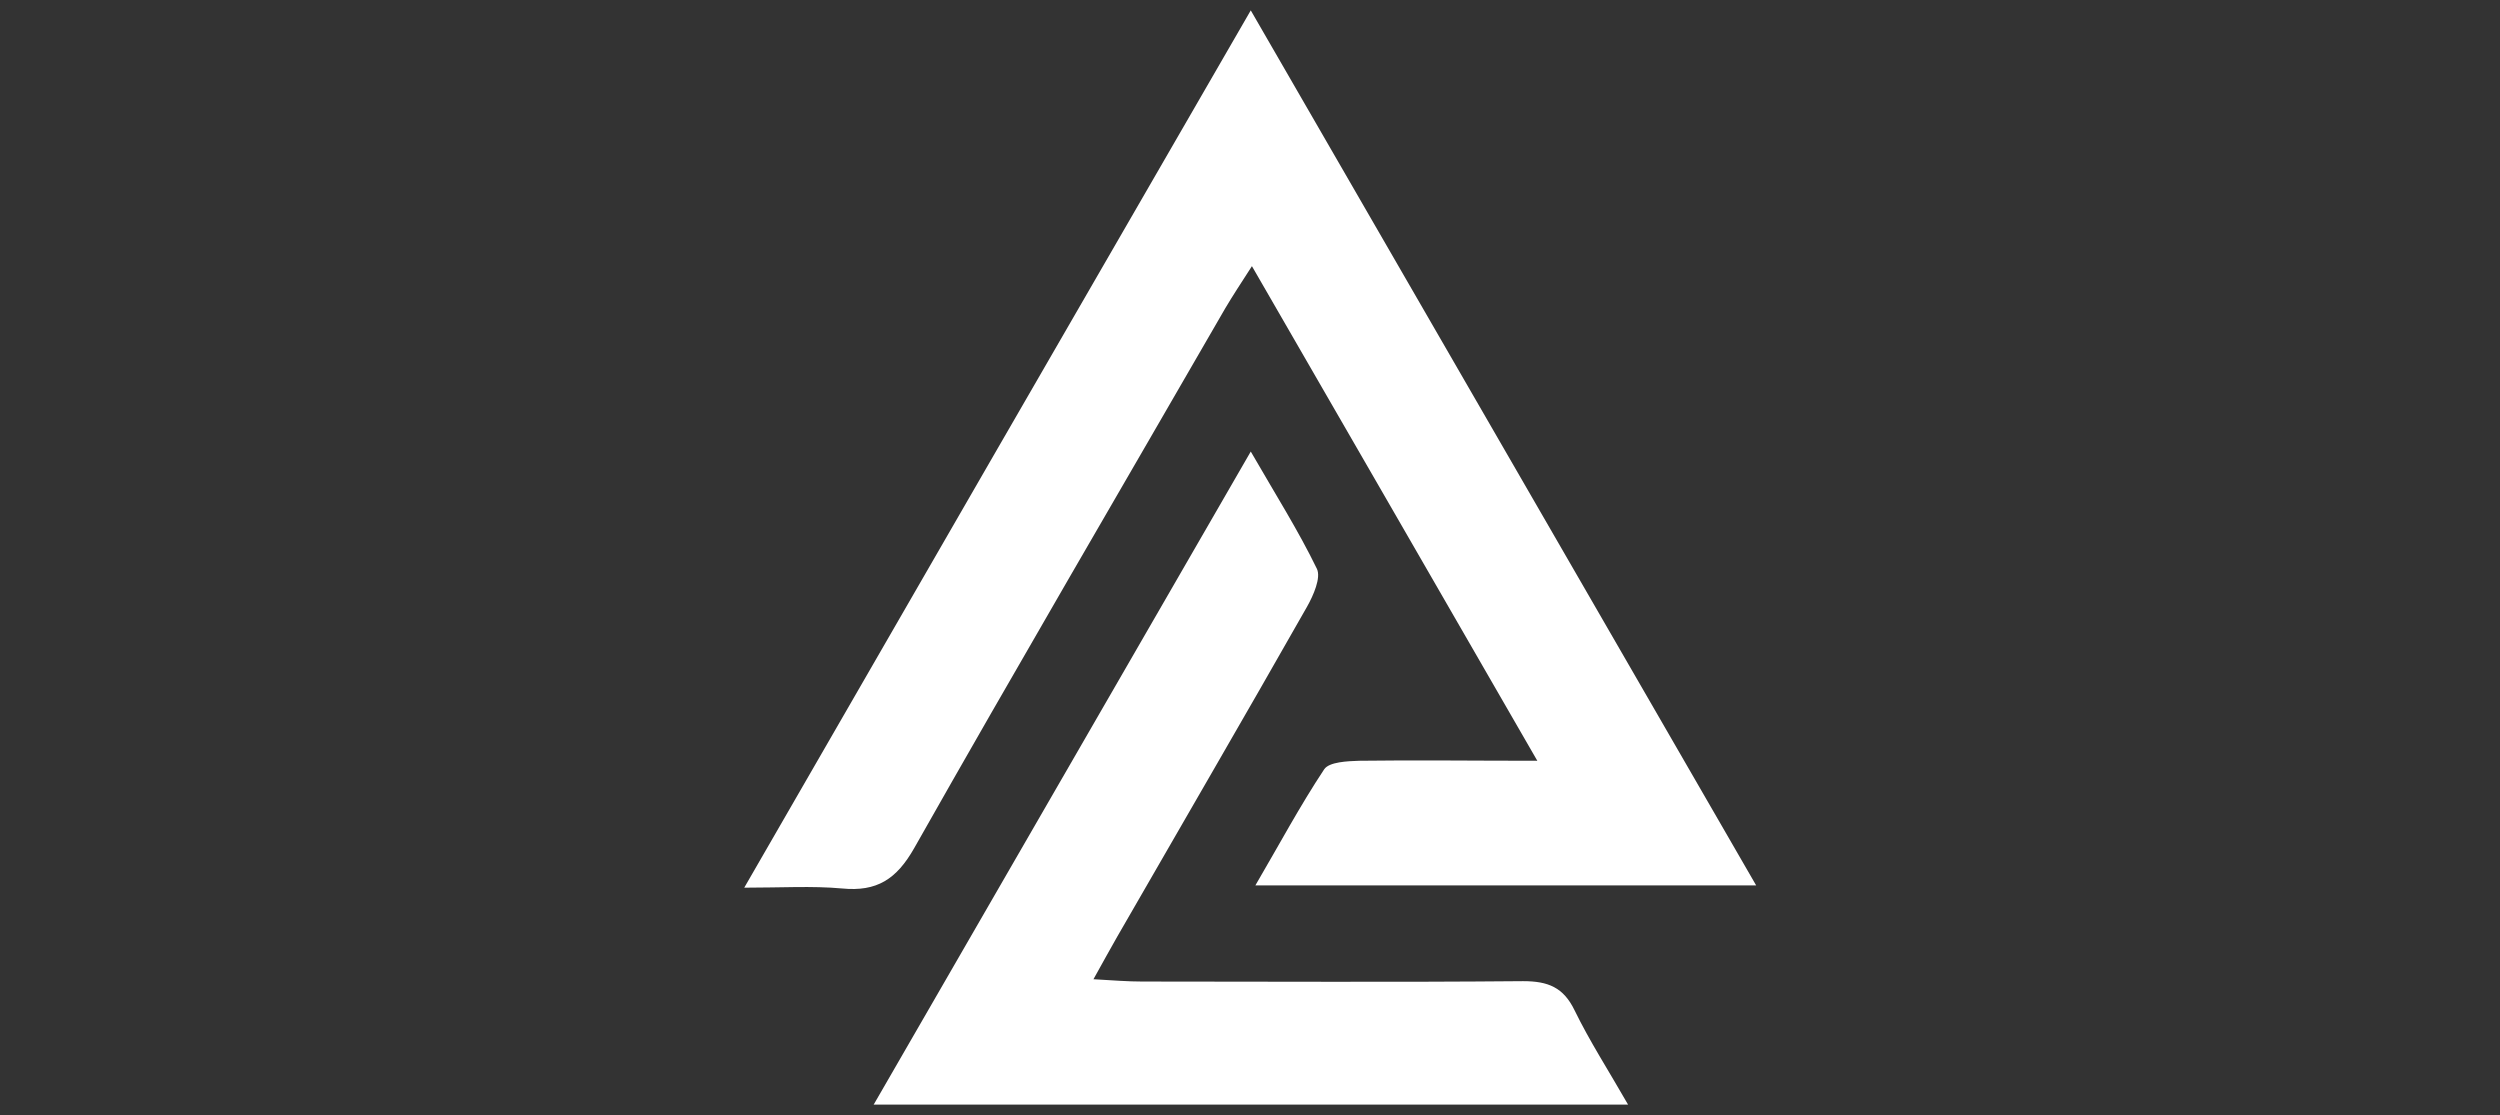
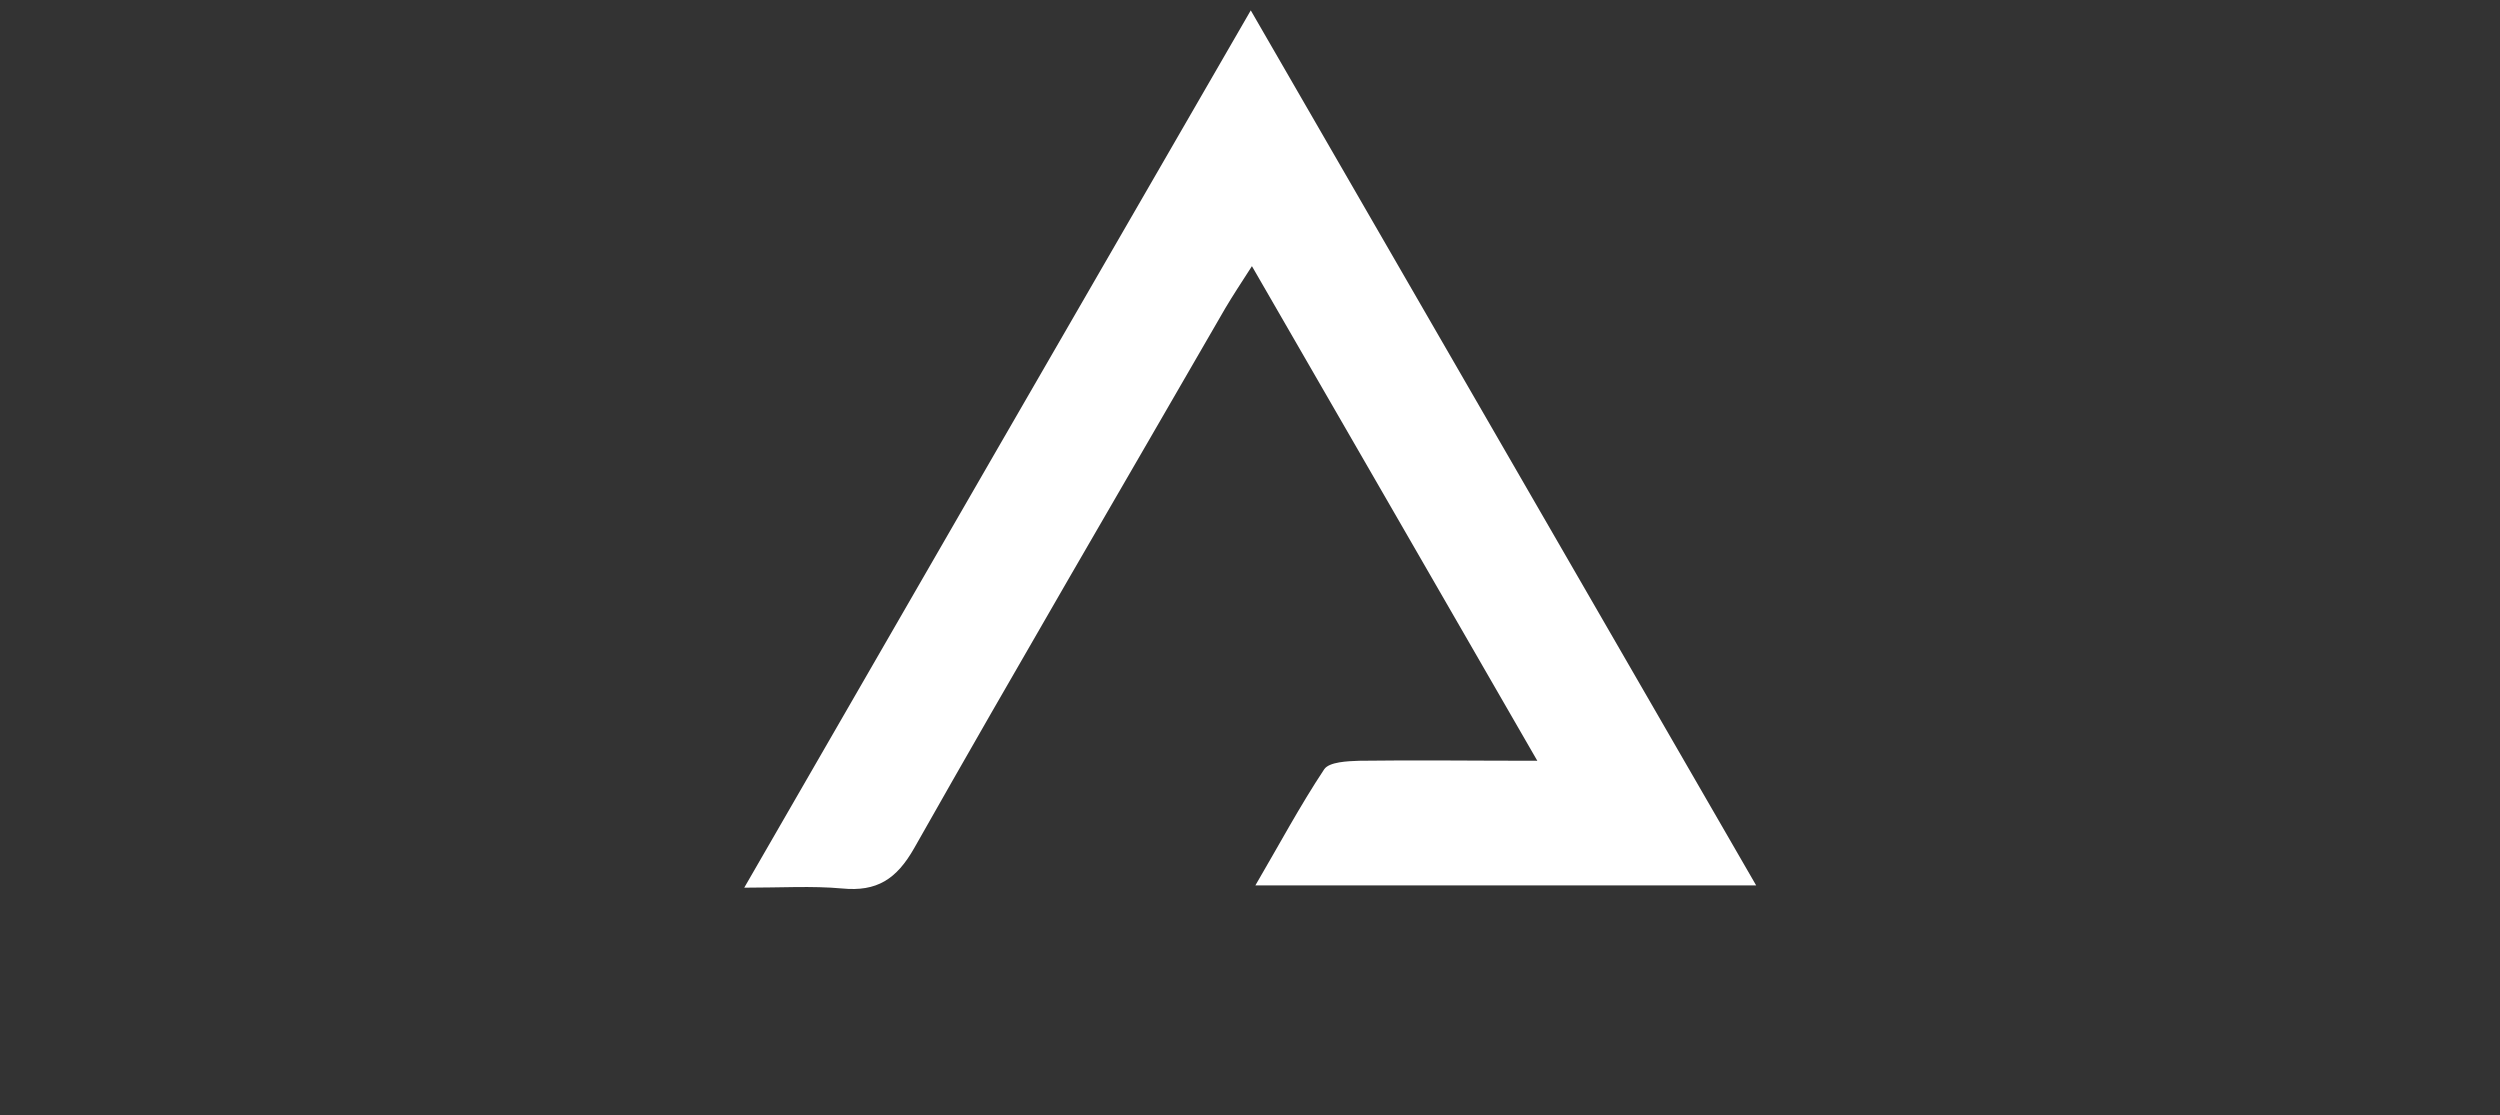
<svg xmlns="http://www.w3.org/2000/svg" id="Layer_2" data-name="Layer 2" viewBox="0 0 65 29">
  <rect x="0" y="0" width="65" height="29" fill="#333333" stroke="none" />
  <defs>
    <style>
      .cls-1 {
        fill: #fff;
        stroke-width: 0px;
      }
    </style>
  </defs>
  <path class="cls-1" d="m19.35,23.08C23.76,15.43,28.08,7.95,32.52.27c4.43,7.67,8.75,15.15,13.14,22.75h-13.02c.62-1.06,1.16-2.07,1.79-3.02.13-.19.6-.21.91-.22,1.46-.02,2.92,0,4.63,0-2.5-4.34-4.91-8.51-7.42-12.86-.29.45-.5.77-.69,1.09-2.7,4.68-5.43,9.34-8.09,14.04-.46.81-.97,1.14-1.88,1.05-.78-.07-1.57-.02-2.55-.02Z" />
-   <path class="cls-1" d="m22.71,28.73c3.28-5.68,6.49-11.24,9.81-16.99.64,1.11,1.24,2.06,1.72,3.05.11.23-.09.69-.26.99-1.63,2.87-3.29,5.72-4.93,8.57-.18.31-.35.63-.62,1.11.52.03.89.06,1.27.06,3.3,0,6.6.02,9.9-.01.65,0,1.05.16,1.34.76.39.8.88,1.56,1.39,2.45h-19.61Z" />
</svg>